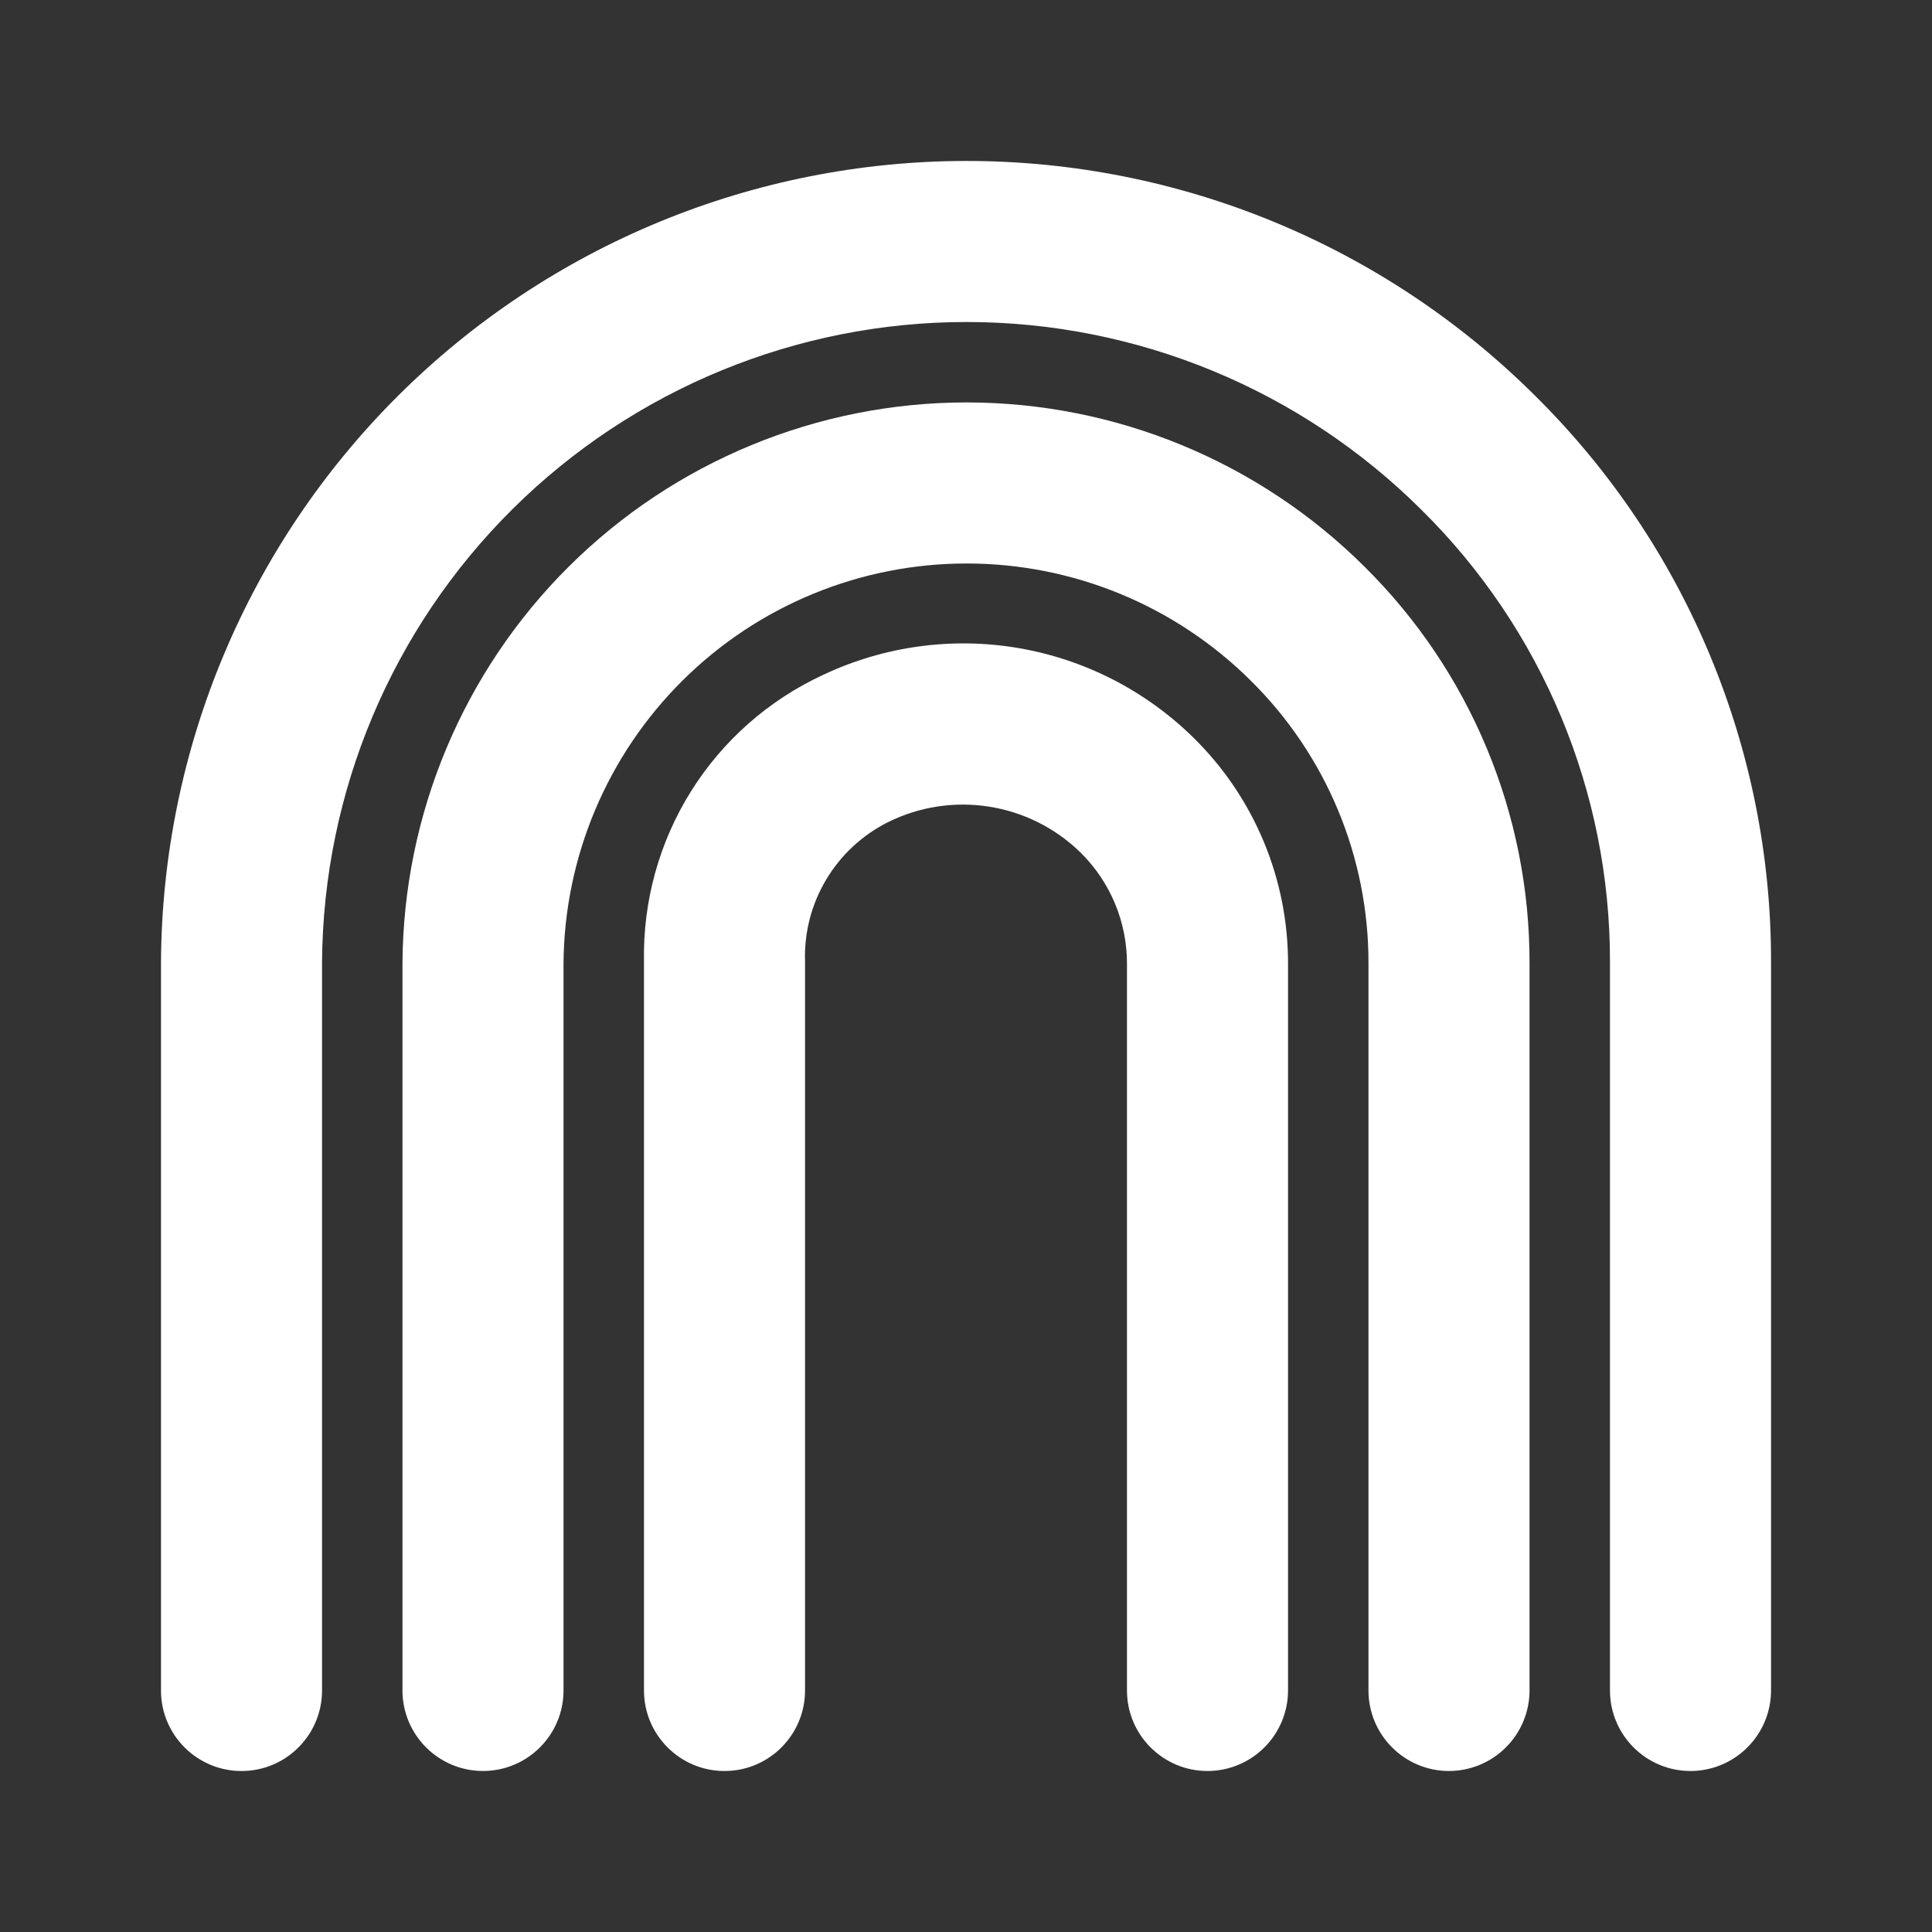
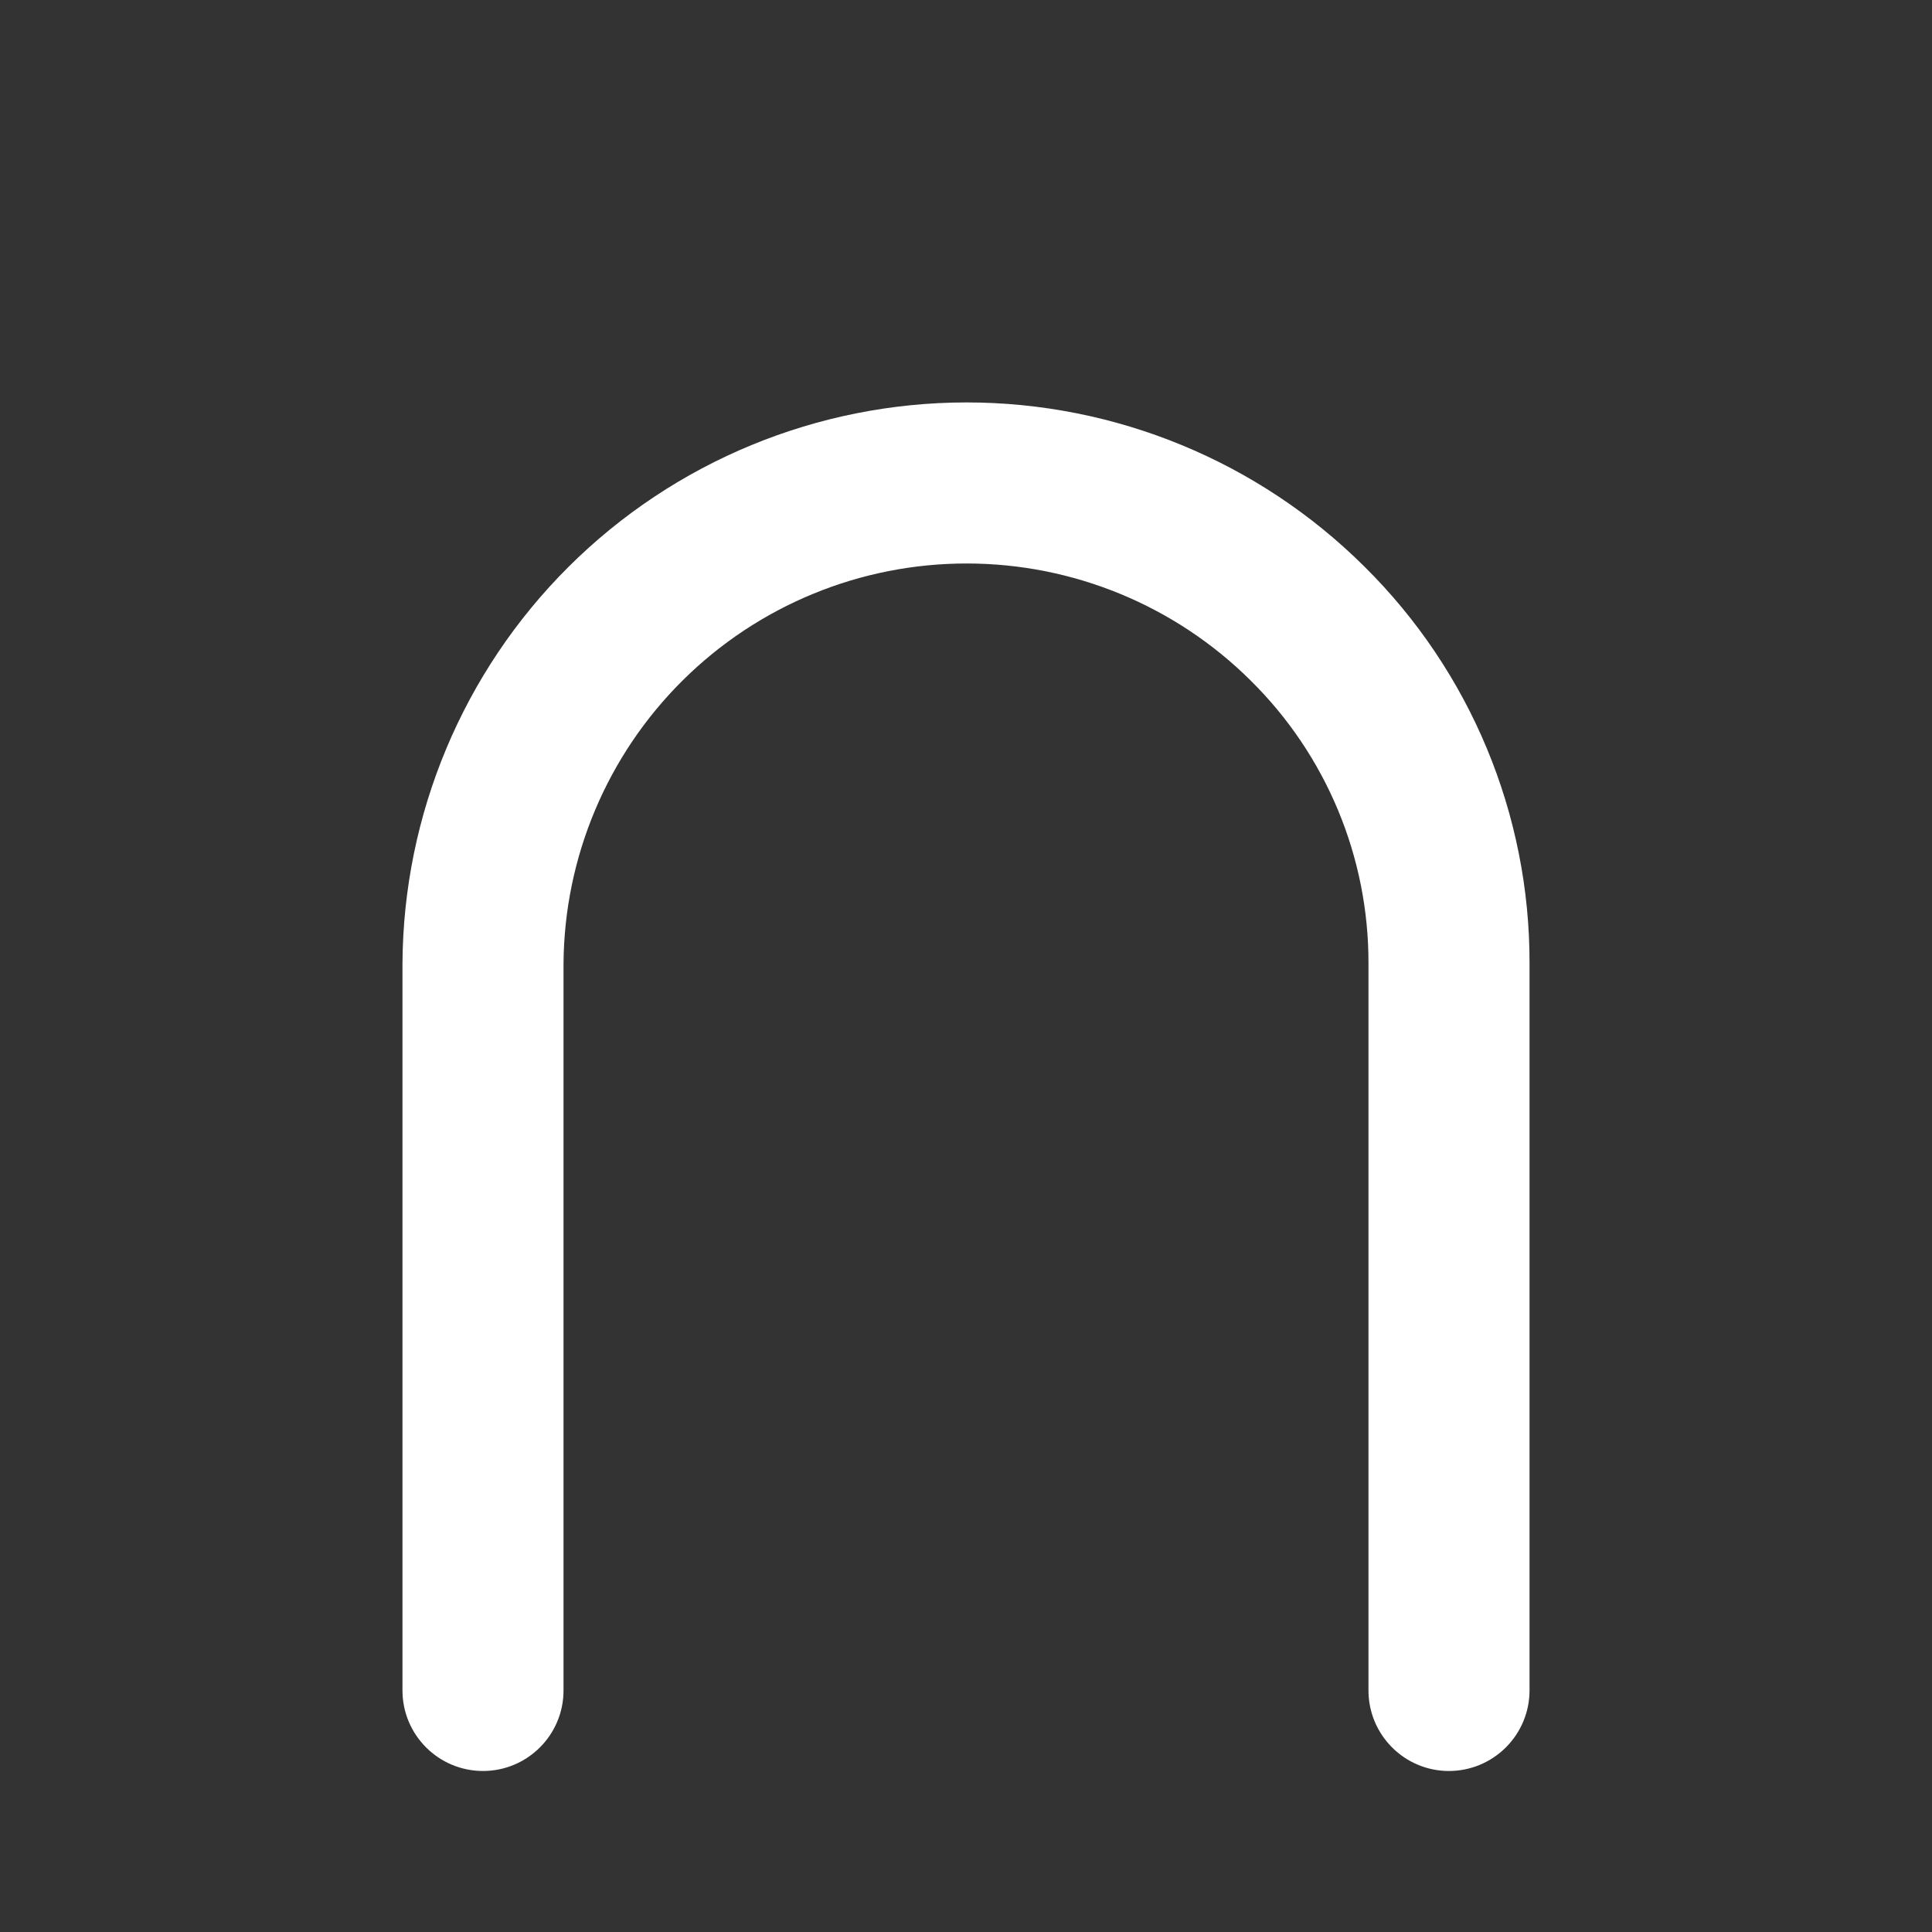
<svg xmlns="http://www.w3.org/2000/svg" width="1200pt" height="1200pt" version="1.1" viewBox="0 0 1200 1200">
  <rect x="0" y="0" width="1200" height="1200" fill="#333333" stroke="none" />
-   <path d="m1050 1100c-27.609 0-50.016-22.406-50.016-50.016v-452.44c0.188-105.56-42-206.76-117.14-280.92-74.953-74.625-176.39-116.53-282.14-116.62-105.75-0.094-207.24 41.672-282.32 116.16-75.094 74.484-117.61 175.64-118.36 281.39v452.44c0 27.609-22.406 50.016-50.016 50.016s-50.016-22.406-50.016-50.016v-452.44c0.75-132.24 53.812-258.84 147.61-352.08 93.797-93.234 220.74-145.55 352.97-145.5 132.28 0.047 259.13 52.453 352.87 145.78 93.984 92.906 146.81 219.66 146.58 351.79v452.44c0 13.266-5.297 25.969-14.672 35.344s-22.078 14.672-35.344 14.672z" fill="#fff" />
  <path d="m900 1100c-27.609 0-50.016-22.406-50.016-50.016v-451.5c0.188-66-26.156-129.32-73.125-175.74-46.875-46.594-110.3-72.75-176.39-72.75-66.094-0.047-129.52 26.062-176.44 72.609s-73.547 109.78-74.016 175.87v451.5c0 27.609-22.406 50.016-50.016 50.016s-50.016-22.406-50.016-50.016v-451.5c0.516-92.578 37.641-181.22 103.27-246.52 65.625-65.297 154.45-101.95 247.03-102 92.578 0 181.4 36.609 247.08 101.86 65.906 65.156 102.89 153.98 102.66 246.66v451.5c0 13.266-5.297 25.969-14.672 35.344s-22.078 14.672-35.344 14.672z" fill="#fff" />
-   <path d="m750 1100c-27.609 0-50.016-22.406-50.016-50.016v-450.84c0.188-26.25-10.266-51.375-28.969-69.75-31.875-31.031-79.875-38.484-119.62-18.656-32.484 16.359-52.547 50.062-51.375 86.391v452.86c0 27.609-22.406 50.016-50.016 50.016s-50.016-22.406-50.016-50.016v-452.86c-0.703-37.266 9.422-73.969 29.156-105.56 19.781-31.641 48.328-56.766 82.172-72.422 37.734-17.812 80.016-23.625 121.13-16.641 41.113 6.984 79.078 26.438 108.84 55.688 37.781 37.125 58.969 87.938 58.734 140.95v450.84c0 13.266-5.297 25.969-14.672 35.344s-22.078 14.672-35.344 14.672z" fill="#fff" />
</svg>